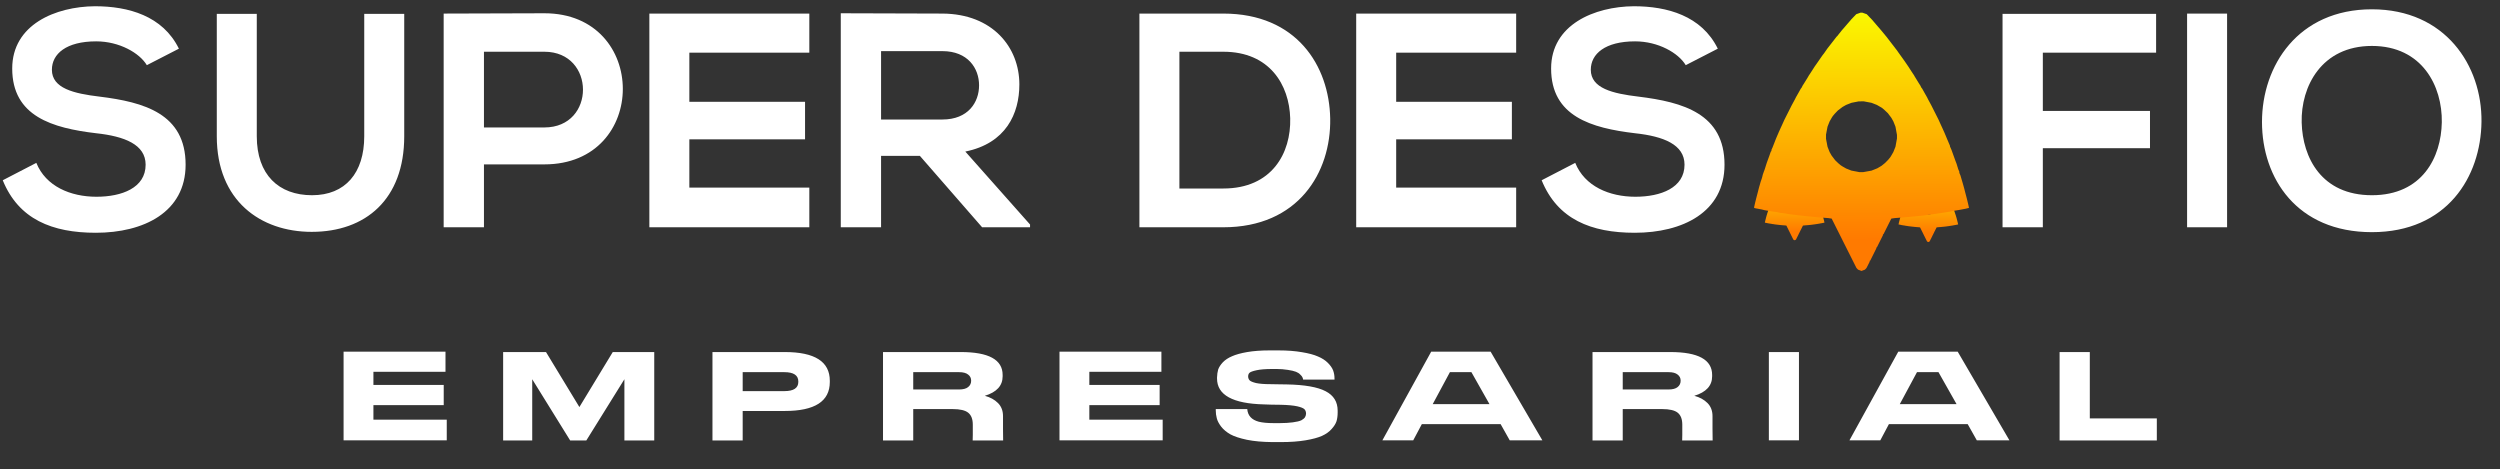
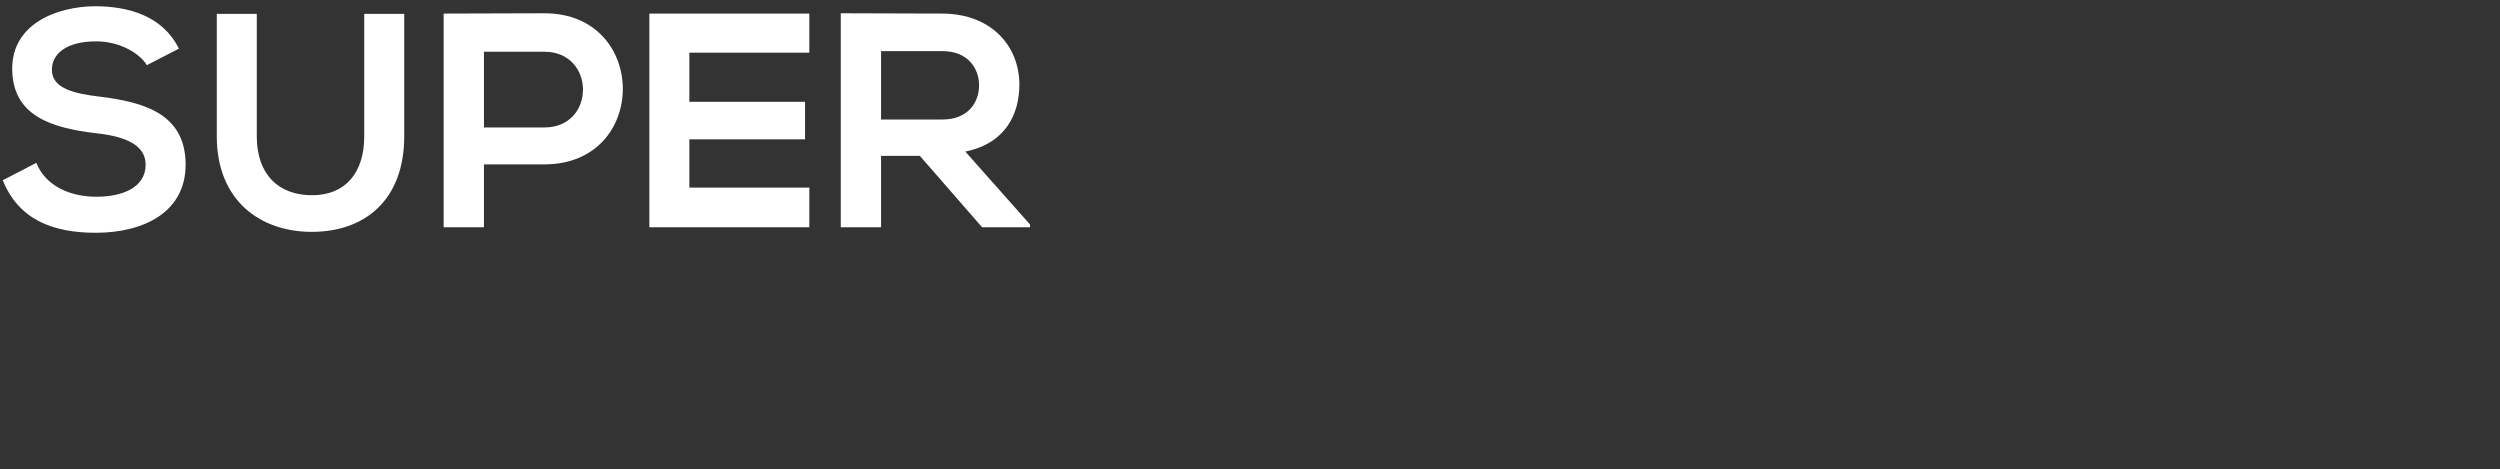
<svg xmlns="http://www.w3.org/2000/svg" width="341" height="64" viewBox="0 0 341 64" fill="none">
  <rect x="0" y="0" width="341" height="64" fill="#333333" stroke="none" />
-   <path d="M46.864 47.968H60.765V50.71H50.934V52.504H60.524V55.263H50.934V57.247H60.938V60.058H46.864V47.968ZM68.628 60.075V48.019H74.475L79.028 55.522L83.582 48.019H89.239V60.075H85.168V51.728L79.977 60.075H77.769L72.595 51.728V60.075H68.628ZM107.046 56.057H101.302V60.075H97.18V48.019H107.046C111.139 48.019 113.186 49.325 113.186 51.935V52.107C113.186 54.74 111.139 56.057 107.046 56.057ZM101.302 50.762V53.349H106.977C108.253 53.349 108.891 52.929 108.891 52.09V52.038C108.891 51.187 108.253 50.762 106.977 50.762H101.302ZM124.565 55.798V60.075H120.443V48.019H131.051C134.856 48.019 136.759 49.06 136.759 51.141V51.331C136.759 52.607 135.949 53.493 134.328 53.987C135.063 54.182 135.661 54.51 136.121 54.97C136.581 55.43 136.811 56.028 136.811 56.764V58.523L136.828 60.075H132.672C132.672 60.064 132.678 59.811 132.689 59.316V57.919C132.689 57.172 132.482 56.632 132.068 56.298C131.654 55.965 130.947 55.798 129.947 55.798H124.565ZM124.565 50.762V53.125H130.809C131.372 53.125 131.786 53.016 132.051 52.797C132.327 52.578 132.465 52.291 132.465 51.935V51.917C132.465 51.572 132.327 51.297 132.051 51.09C131.786 50.871 131.372 50.762 130.809 50.762H124.565ZM144.515 47.968H158.416V50.71H148.585V52.504H158.175V55.263H148.585V57.247H158.589V60.058H144.515V47.968ZM173.523 60.3C172.212 60.288 171.068 60.185 170.091 59.989C169.114 59.782 168.36 59.535 167.831 59.248C167.303 58.949 166.877 58.592 166.555 58.178C166.245 57.764 166.049 57.385 165.969 57.04C165.877 56.706 165.831 56.35 165.831 55.971V55.798H170.125C170.194 56.683 170.718 57.258 171.695 57.523C172.212 57.649 172.868 57.712 173.661 57.712H174.61C175.231 57.712 175.806 57.678 176.334 57.609C176.875 57.54 177.272 57.442 177.525 57.316C177.766 57.178 177.927 57.04 178.007 56.902C178.088 56.764 178.134 56.609 178.145 56.436C178.145 56.172 178.071 55.965 177.921 55.815C177.772 55.666 177.444 55.534 176.938 55.419C176.409 55.304 175.662 55.235 174.696 55.212L173.402 55.194L172.419 55.16C168.142 55.056 166.003 53.878 166.003 51.624V51.486C166.015 51.095 166.066 50.733 166.158 50.4C166.273 50.078 166.486 49.75 166.797 49.416C167.119 49.083 167.538 48.807 168.056 48.589C168.573 48.359 169.263 48.169 170.125 48.019C170.999 47.87 172.017 47.795 173.178 47.795H174.386C175.593 47.795 176.656 47.876 177.576 48.037C178.496 48.186 179.226 48.382 179.767 48.623C180.319 48.853 180.767 49.141 181.112 49.486C181.468 49.842 181.71 50.187 181.836 50.52C181.963 50.865 182.026 51.227 182.026 51.607V51.779H177.749C177.726 51.641 177.691 51.532 177.645 51.452C177.611 51.36 177.513 51.239 177.352 51.09C177.203 50.928 177.007 50.802 176.766 50.71C176.501 50.607 176.133 50.52 175.662 50.451C175.156 50.371 174.65 50.331 174.144 50.331H173.523C172.626 50.331 171.913 50.388 171.384 50.503C170.856 50.618 170.534 50.739 170.419 50.865C170.304 50.98 170.246 51.147 170.246 51.365C170.258 51.572 170.321 51.739 170.436 51.866C170.562 52.004 170.856 52.13 171.315 52.245C171.787 52.349 172.448 52.4 173.299 52.4L174.265 52.417L175.507 52.435C177.956 52.481 179.726 52.791 180.819 53.366C181.911 53.93 182.457 54.815 182.457 56.022V56.246C182.457 56.695 182.406 57.097 182.302 57.454C182.187 57.799 181.963 58.155 181.629 58.523C181.308 58.891 180.871 59.202 180.319 59.455C179.778 59.696 179.031 59.897 178.076 60.058C177.122 60.219 176.013 60.3 174.748 60.3H173.523ZM205.926 60.058L204.684 57.85H193.939L192.766 60.058H188.558L195.215 47.968H203.322L210.376 60.058H205.926ZM200.7 50.762H197.768L195.422 55.125H203.166L200.7 50.762ZM221.341 55.798V60.075H217.219V48.019H227.826C231.632 48.019 233.535 49.06 233.535 51.141V51.331C233.535 52.607 232.724 53.493 231.103 53.987C231.839 54.182 232.437 54.51 232.897 54.97C233.356 55.43 233.586 56.028 233.586 56.764V58.523L233.604 60.075H229.447C229.447 60.064 229.453 59.811 229.464 59.316V57.919C229.464 57.172 229.257 56.632 228.843 56.298C228.429 55.965 227.722 55.798 226.722 55.798H221.341ZM221.341 50.762V53.125H227.584C228.148 53.125 228.562 53.016 228.826 52.797C229.102 52.578 229.24 52.291 229.24 51.935V51.917C229.24 51.572 229.102 51.297 228.826 51.09C228.562 50.871 228.148 50.762 227.584 50.762H221.341ZM245.378 48.019V60.058H241.273V48.019H245.378ZM269.635 60.058L268.393 57.85H257.648L256.475 60.058H252.267L258.924 47.968H267.031L274.085 60.058H269.635ZM264.409 50.762H261.477L259.131 55.125H266.876L264.409 50.762ZM280.928 48.019H285.05V57.074H294.191V60.075H280.928V48.019Z" fill="white" />
-   <path d="M166.866 1.852C163.285 1.852 158.996 1.852 155.415 1.852V31C158.996 31 163.285 31 166.866 31C177.068 31 181.565 23.546 181.44 16.176C181.315 8.972 176.859 1.852 166.866 1.852ZM160.87 7.057H166.866C173.195 7.057 175.86 11.596 175.985 16.134C176.11 20.881 173.487 25.712 166.866 25.712H160.87V7.057ZM206.804 25.587H190.439V19.008H206.221V13.886H190.439V7.182H206.804V1.852H184.985C184.985 11.554 184.985 21.298 184.985 31H206.804V25.587ZM234.308 6.64C232.101 2.143 227.396 0.852 222.857 0.852C217.485 0.894 211.572 3.351 211.572 9.347C211.572 15.884 217.069 17.467 223.023 18.175C226.896 18.591 229.769 19.715 229.769 22.464C229.769 25.628 226.521 26.836 223.065 26.836C219.526 26.836 216.153 25.42 214.862 22.214L210.281 24.587C212.447 29.917 217.027 31.75 222.982 31.75C229.478 31.75 235.224 28.96 235.224 22.464C235.224 15.51 229.561 13.927 223.481 13.178C219.984 12.761 216.985 12.054 216.985 9.514C216.985 7.348 218.943 5.641 223.023 5.641C226.188 5.641 228.936 7.223 229.936 8.889L234.308 6.64ZM278.643 31V20.215H293.259V15.135H278.643V7.182H294.092V1.893H273.147V31H278.643ZM303.774 31V1.852H298.319V31H303.774ZM323.526 1.269C313.449 1.269 308.535 8.972 308.535 16.634C308.535 24.296 313.282 31.666 323.526 31.666C333.769 31.666 338.392 24.129 338.475 16.592C338.558 8.972 333.561 1.269 323.526 1.269ZM323.526 6.266C330.397 6.266 333.145 11.762 333.062 16.676C332.978 21.464 330.397 26.628 323.526 26.628C316.655 26.628 314.074 21.506 313.949 16.717C313.824 11.804 316.655 6.266 323.526 6.266Z" fill="white" />
  <path d="M24.401 6.64C22.194 2.143 17.489 0.852 12.95 0.852C7.579 0.894 1.666 3.351 1.666 9.347C1.666 15.884 7.162 17.467 13.117 18.175C16.989 18.591 19.863 19.715 19.863 22.464C19.863 25.628 16.614 26.836 13.158 26.836C9.619 26.836 6.246 25.42 4.955 22.214L0.375 24.587C2.54 29.917 7.12 31.75 13.075 31.75C19.571 31.75 25.317 28.96 25.317 22.464C25.317 15.51 19.654 13.927 13.575 13.178C10.077 12.761 7.079 12.054 7.079 9.514C7.079 7.348 9.036 5.641 13.117 5.641C16.281 5.641 19.03 7.223 20.029 8.889L24.401 6.64ZM49.682 1.893V18.591C49.682 23.588 47.101 26.628 42.562 26.628C38.023 26.628 35.025 23.838 35.025 18.591V1.893H29.57V18.591C29.57 27.377 35.525 31.625 42.52 31.625C49.849 31.625 55.137 27.211 55.137 18.591V1.893H49.682ZM66.012 7.057H74.257C81.253 7.057 81.294 17.384 74.257 17.384H66.012V7.057ZM74.257 1.81C69.677 1.81 65.096 1.852 60.516 1.852V31H66.012V22.422H74.257C88.54 22.422 88.498 1.81 74.257 1.81ZM110.392 25.587H94.027V19.008H109.809V13.886H94.027V7.182H110.392V1.852H88.572C88.572 11.554 88.572 21.298 88.572 31H110.392V25.587ZM140.499 30.625L131.671 20.673C137.209 19.549 139.041 15.51 139.041 11.512C139.041 6.474 135.419 1.893 128.548 1.852C123.926 1.852 119.304 1.81 114.682 1.81V31H120.178V21.256H125.467L133.961 31H140.499V30.625ZM128.548 6.974C132.004 6.974 133.545 9.305 133.545 11.637C133.545 13.969 132.046 16.301 128.548 16.301H120.178V6.974H128.548Z" fill="white" />
-   <path fill-rule="evenodd" clip-rule="evenodd" d="M244.674 22.945L244.593 22.974L244.504 23.067L244.415 23.161L244.334 23.255L244.253 23.35L244.188 23.425L244.124 23.501L244.085 23.545L244.047 23.59L243.959 23.701L243.872 23.812L243.862 23.82L243.853 23.827L243.676 24.057L243.498 24.287L243.442 24.369L243.386 24.45L243.346 24.502L243.307 24.554L243.221 24.68L243.134 24.806L243.074 24.893L243.014 24.979L243 25.002L242.985 25.026L242.908 25.146L242.831 25.267L242.819 25.282L242.808 25.298L242.786 25.337L242.764 25.376L242.69 25.497L242.616 25.618L242.591 25.657L242.565 25.697L242.547 25.734L242.529 25.771L242.512 25.793L242.495 25.816L242.454 25.89L242.413 25.964L242.363 26.053L242.312 26.142L242.29 26.187L242.268 26.231L242.209 26.342L242.149 26.454L242.012 26.728L241.874 27.003L241.828 27.107L241.781 27.21L241.761 27.255L241.74 27.299L241.701 27.388L241.662 27.476L241.611 27.595L241.56 27.715L241.493 27.886L241.427 28.056L241.406 28.103L241.385 28.15V28.171V28.191L241.372 28.206L241.359 28.22L241.337 28.286L241.314 28.353L241.26 28.502L241.206 28.65L241.169 28.769L241.132 28.887L241.113 28.939L241.094 28.991L241.076 29.043L241.058 29.095L241.044 29.153L241.03 29.21L241.002 29.294L240.974 29.378L240.943 29.488L240.911 29.6L240.891 29.681L240.87 29.763L240.839 29.881L240.808 30L240.787 30.089L240.765 30.178L240.745 30.267L240.726 30.356L240.742 30.366L240.758 30.375L240.891 30.4L241.024 30.425L241.075 30.438L241.127 30.451L241.267 30.476L241.407 30.5L241.51 30.514L241.613 30.528L241.665 30.541L241.717 30.555L241.805 30.564L241.894 30.573L241.967 30.587L242.041 30.602L242.225 30.625L242.41 30.648L242.587 30.667L242.764 30.687L242.926 30.703L243.088 30.719L243.309 30.736L243.53 30.753L243.597 30.762L243.663 30.772L244.131 31.713L244.6 32.655L244.63 32.687L244.66 32.72L244.726 32.745L244.791 32.77L244.856 32.745L244.922 32.72L244.951 32.688L244.98 32.657L245.04 32.538L245.1 32.419L245.1 32.402L245.101 32.384L245.112 32.38L245.123 32.374L245.237 32.143L245.351 31.912V31.896V31.88L245.362 31.875L245.373 31.87L245.488 31.639L245.602 31.407V31.391V31.375L245.613 31.37L245.624 31.366L245.772 31.069L245.919 30.772L245.985 30.762L246.052 30.753L246.273 30.735L246.494 30.718L246.649 30.703L246.804 30.689L246.944 30.675L247.084 30.661L247.246 30.639L247.408 30.617L247.526 30.601L247.644 30.584L247.781 30.563L247.917 30.542L248.053 30.52L248.19 30.499L248.219 30.49L248.249 30.481L248.374 30.461L248.499 30.44L248.617 30.417L248.735 30.395L248.792 30.381L248.848 30.366L248.852 30.361L248.857 30.356L248.837 30.267L248.817 30.178L248.795 30.089L248.774 30L248.743 29.881L248.712 29.763L248.691 29.681L248.67 29.6L248.648 29.519L248.625 29.438L248.579 29.282L248.533 29.125L248.513 29.076L248.492 29.027V29.006V28.985L248.471 28.936L248.45 28.887L248.419 28.783L248.387 28.68L248.367 28.628L248.347 28.576L248.27 28.36L248.193 28.145L248.166 28.083L248.138 28.021V28.008V27.995L248.089 27.877L248.039 27.759L247.984 27.626L247.928 27.492L247.885 27.396L247.842 27.299L247.821 27.255L247.801 27.21L247.754 27.107L247.707 27.003L247.57 26.728L247.433 26.454L247.373 26.342L247.314 26.231L247.292 26.187L247.27 26.142L247.22 26.053L247.169 25.964L247.128 25.89L247.087 25.816L247.07 25.793L247.053 25.771L247.035 25.734L247.017 25.697L246.992 25.657L246.966 25.617L246.877 25.472L246.789 25.326L246.783 25.312L246.777 25.298L246.765 25.282L246.752 25.267L246.675 25.146L246.597 25.026L246.583 25.003L246.568 24.979L246.494 24.87L246.42 24.762L246.302 24.596L246.184 24.43L246.162 24.397L246.14 24.364L245.939 24.101L245.739 23.838L245.645 23.723L245.55 23.608L245.44 23.479L245.329 23.349L245.263 23.27L245.197 23.191L245.093 23.082L244.989 22.974L244.905 22.944L244.821 22.915L244.788 22.915L244.754 22.916L244.674 22.945ZM245.022 26.327L245.172 26.355L245.273 26.395L245.373 26.436L245.471 26.492L245.568 26.549L245.616 26.59L245.663 26.632L245.726 26.691L245.788 26.75L245.855 26.84L245.921 26.928L245.958 26.995L245.996 27.062L246.037 27.165L246.077 27.268L246.105 27.424L246.133 27.579V27.648V27.717L246.105 27.873L246.077 28.028L246.036 28.131L245.996 28.234L245.953 28.309L245.91 28.383L245.893 28.41L245.875 28.438L245.838 28.483L245.801 28.529L245.742 28.589L245.682 28.65L245.615 28.704L245.548 28.759L245.468 28.806L245.388 28.854L245.278 28.898L245.169 28.942L245.014 28.971L244.86 28.999H244.785H244.71L244.56 28.97L244.41 28.941L244.309 28.901L244.209 28.861L244.135 28.818L244.061 28.775L244.034 28.757L244.006 28.739L243.962 28.702L243.918 28.665L243.857 28.605L243.795 28.546L243.728 28.457L243.661 28.368L243.624 28.301L243.586 28.234L243.546 28.133L243.506 28.032L243.478 27.881L243.449 27.73V27.648V27.567L243.478 27.416L243.506 27.265L243.546 27.163L243.586 27.062L243.629 26.988L243.672 26.914L243.69 26.886L243.707 26.858L243.744 26.814L243.781 26.77L243.84 26.708L243.899 26.646L243.987 26.579L244.076 26.511L244.142 26.473L244.209 26.436L244.31 26.395L244.412 26.355L244.546 26.328L244.68 26.301L244.776 26.299L244.872 26.298L245.022 26.327Z" fill="url(#paint0_linear_1_51)" />
-   <path fill-rule="evenodd" clip-rule="evenodd" d="M262.907 23.191L262.826 23.22L262.737 23.314L262.648 23.407L262.567 23.502L262.486 23.596L262.421 23.672L262.357 23.747L262.318 23.792L262.28 23.836L262.192 23.947L262.105 24.059L262.095 24.066L262.086 24.073L261.909 24.303L261.731 24.534L261.675 24.615L261.619 24.697L261.579 24.749L261.54 24.801L261.454 24.927L261.367 25.053L261.307 25.139L261.247 25.225L261.233 25.249L261.218 25.272L261.141 25.393L261.064 25.513L261.053 25.529L261.041 25.544L261.019 25.583L260.997 25.623L260.923 25.744L260.849 25.864L260.824 25.904L260.798 25.943L260.78 25.98L260.762 26.017L260.745 26.04L260.728 26.062L260.687 26.136L260.646 26.21L260.596 26.299L260.545 26.388L260.523 26.433L260.501 26.477L260.442 26.589L260.382 26.7L260.245 26.975L260.108 27.249L260.061 27.353L260.014 27.457L259.994 27.501L259.973 27.546L259.934 27.634L259.895 27.722L259.844 27.842L259.793 27.961L259.726 28.132L259.66 28.303L259.639 28.349L259.618 28.396V28.417V28.438L259.605 28.452L259.592 28.466L259.57 28.533L259.547 28.599L259.493 28.748L259.44 28.896L259.402 29.015L259.365 29.134L259.346 29.186L259.327 29.238L259.309 29.29L259.291 29.341L259.277 29.399L259.263 29.457L259.235 29.54L259.207 29.624L259.176 29.735L259.144 29.846L259.124 29.928L259.104 30.009L259.072 30.128L259.041 30.247L259.02 30.336L258.998 30.425L258.978 30.514L258.959 30.603L258.975 30.612L258.991 30.621L259.124 30.646L259.257 30.672L259.308 30.685L259.36 30.698L259.5 30.722L259.64 30.746L259.743 30.76L259.847 30.775L259.898 30.788L259.95 30.801L260.038 30.811L260.127 30.82L260.2 30.834L260.274 30.848L260.458 30.871L260.643 30.894L260.82 30.914L260.997 30.933L261.159 30.949L261.321 30.965L261.542 30.982L261.763 30.999L261.83 31.009L261.896 31.018L262.364 31.96L262.833 32.901L262.863 32.934L262.894 32.966L262.959 32.992L263.024 33.017L263.089 32.992L263.155 32.966L263.184 32.935L263.213 32.903L263.273 32.784L263.333 32.665L263.334 32.648L263.334 32.631L263.345 32.626L263.356 32.621L263.47 32.389L263.584 32.158V32.142V32.126L263.595 32.121L263.607 32.116L263.721 31.885L263.835 31.654V31.638V31.622L263.846 31.617L263.857 31.612L264.005 31.315L264.152 31.019L264.218 31.009L264.285 30.999L264.506 30.982L264.727 30.965L264.882 30.95L265.037 30.935L265.177 30.921L265.317 30.907L265.479 30.886L265.641 30.863L265.759 30.847L265.877 30.831L266.014 30.809L266.15 30.788L266.286 30.767L266.423 30.745L266.452 30.736L266.482 30.728L266.607 30.707L266.732 30.686L266.85 30.664L266.968 30.641L267.025 30.627L267.081 30.613L267.085 30.608L267.09 30.603L267.07 30.514L267.05 30.425L267.028 30.336L267.007 30.247L266.976 30.128L266.945 30.009L266.924 29.928L266.903 29.846L266.881 29.765L266.858 29.685L266.812 29.528L266.767 29.371L266.746 29.322L266.725 29.274V29.252V29.231L266.704 29.182L266.683 29.134L266.652 29.03L266.62 28.926L266.6 28.874L266.58 28.822L266.503 28.607L266.426 28.392L266.399 28.329L266.371 28.267V28.254V28.241L266.322 28.123L266.272 28.006L266.217 27.872L266.161 27.739L266.118 27.642L266.075 27.546L266.054 27.501L266.034 27.457L265.987 27.353L265.94 27.249L265.803 26.975L265.666 26.7L265.606 26.589L265.547 26.477L265.525 26.433L265.503 26.388L265.453 26.299L265.402 26.21L265.361 26.136L265.32 26.062L265.303 26.04L265.286 26.017L265.268 25.98L265.25 25.943L265.225 25.903L265.199 25.863L265.111 25.718L265.022 25.572L265.016 25.558L265.01 25.544L264.998 25.529L264.985 25.513L264.908 25.393L264.83 25.273L264.816 25.249L264.801 25.226L264.727 25.117L264.653 25.008L264.535 24.843L264.417 24.677L264.395 24.644L264.373 24.611L264.172 24.348L263.972 24.085L263.878 23.969L263.783 23.854L263.673 23.725L263.562 23.595L263.496 23.517L263.43 23.438L263.326 23.329L263.222 23.22L263.138 23.191L263.054 23.161L263.021 23.161L262.987 23.162L262.907 23.191ZM263.255 26.573L263.405 26.602L263.506 26.642L263.607 26.682L263.704 26.738L263.801 26.795L263.849 26.837L263.896 26.878L263.959 26.938L264.022 26.997L264.088 27.086L264.154 27.175L264.191 27.242L264.229 27.308L264.27 27.412L264.31 27.515L264.338 27.67L264.366 27.826V27.895V27.964L264.338 28.119L264.31 28.274L264.269 28.378L264.229 28.481L264.186 28.555L264.143 28.629L264.126 28.657L264.108 28.684L264.071 28.73L264.034 28.775L263.975 28.836L263.915 28.896L263.848 28.951L263.781 29.005L263.701 29.053L263.621 29.1L263.512 29.145L263.402 29.189L263.247 29.217L263.093 29.245H263.018H262.943L262.793 29.216L262.643 29.188L262.542 29.147L262.442 29.107L262.368 29.064L262.294 29.021L262.267 29.003L262.239 28.985L262.195 28.948L262.151 28.911L262.09 28.852L262.028 28.792L261.961 28.703L261.894 28.614L261.857 28.548L261.819 28.481L261.779 28.38L261.739 28.278L261.711 28.127L261.682 27.976V27.895V27.813L261.711 27.662L261.739 27.511L261.779 27.41L261.819 27.308L261.862 27.234L261.905 27.16L261.923 27.132L261.94 27.105L261.977 27.06L262.014 27.016L262.073 26.954L262.132 26.893L262.22 26.825L262.309 26.758L262.375 26.72L262.442 26.682L262.543 26.641L262.645 26.601L262.779 26.574L262.914 26.547L263.009 26.546L263.105 26.544L263.255 26.573Z" fill="url(#paint1_linear_1_51)" />
-   <path fill-rule="evenodd" clip-rule="evenodd" d="M253.484 1.833L253.193 1.937L252.872 2.271L252.551 2.605L252.259 2.943L251.966 3.281L251.734 3.551L251.501 3.82L251.362 3.979L251.223 4.139L250.908 4.536L250.592 4.934L250.558 4.961L250.524 4.987L249.885 5.81L249.245 6.632L249.042 6.924L248.84 7.215L248.698 7.401L248.555 7.587L248.244 8.038L247.933 8.489L247.717 8.796L247.5 9.104L247.447 9.188L247.394 9.273L247.117 9.703L246.839 10.133L246.798 10.189L246.756 10.245L246.676 10.385L246.596 10.526L246.33 10.958L246.064 11.389L245.972 11.53L245.88 11.672L245.815 11.804L245.751 11.937L245.689 12.017L245.626 12.096L245.479 12.361L245.331 12.627L245.15 12.945L244.969 13.263L244.89 13.422L244.81 13.582L244.595 13.979L244.38 14.377L243.885 15.359L243.39 16.34L243.222 16.712L243.054 17.083L242.98 17.242L242.906 17.401L242.764 17.716L242.622 18.032L242.438 18.459L242.255 18.887L242.016 19.497L241.777 20.107L241.701 20.274L241.625 20.441V20.515V20.589L241.579 20.64L241.533 20.69L241.45 20.929L241.368 21.168L241.175 21.698L240.981 22.229L240.847 22.653L240.713 23.078L240.645 23.263L240.576 23.449L240.511 23.634L240.446 23.82L240.395 24.027L240.345 24.233L240.244 24.531L240.143 24.83L240.03 25.227L239.917 25.624L239.843 25.916L239.769 26.207L239.657 26.632L239.545 27.056L239.467 27.375L239.389 27.693L239.318 28.011L239.247 28.329L239.306 28.362L239.365 28.394L239.843 28.485L240.322 28.576L240.508 28.623L240.694 28.67L241.199 28.756L241.704 28.842L242.077 28.893L242.449 28.944L242.635 28.991L242.821 29.038L243.14 29.072L243.459 29.106L243.725 29.156L243.991 29.206L244.655 29.288L245.32 29.371L245.958 29.442L246.596 29.512L247.181 29.568L247.766 29.624L248.564 29.685L249.361 29.746L249.6 29.781L249.84 29.815L251.528 33.181L253.217 36.546L253.327 36.663L253.436 36.779L253.672 36.869L253.907 36.959L254.143 36.869L254.378 36.779L254.484 36.666L254.59 36.552L254.806 36.128L255.022 35.703L255.023 35.642L255.024 35.58L255.064 35.562L255.104 35.544L255.516 34.717L255.928 33.889V33.833V33.776L255.968 33.758L256.007 33.741L256.42 32.913L256.832 32.086V32.029V31.972L256.872 31.955L256.911 31.937L257.443 30.876L257.975 29.816L258.214 29.781L258.453 29.746L259.251 29.685L260.048 29.623L260.607 29.57L261.165 29.517L261.67 29.468L262.175 29.419L262.76 29.34L263.345 29.261L263.77 29.203L264.196 29.144L264.688 29.069L265.18 28.993L265.671 28.915L266.163 28.838L266.27 28.807L266.376 28.776L266.828 28.702L267.28 28.628L267.705 28.547L268.131 28.466L268.334 28.416L268.538 28.365L268.553 28.347L268.568 28.329L268.497 28.011L268.425 27.693L268.347 27.375L268.269 27.056L268.157 26.632L268.045 26.207L267.971 25.916L267.896 25.624L267.815 25.336L267.733 25.047L267.568 24.487L267.403 23.926L267.328 23.752L267.253 23.578V23.502V23.426L267.178 23.252L267.103 23.078L266.989 22.706L266.875 22.335L266.803 22.149L266.73 21.963L266.453 21.194L266.176 20.425L266.077 20.202L265.977 19.98V19.933V19.887L265.799 19.466L265.62 19.046L265.42 18.568L265.219 18.091L265.063 17.746L264.908 17.401L264.834 17.242L264.76 17.083L264.592 16.712L264.424 16.34L263.929 15.359L263.435 14.377L263.22 13.979L263.004 13.582L262.925 13.422L262.846 13.263L262.665 12.945L262.484 12.627L262.336 12.361L262.188 12.096L262.126 12.017L262.063 11.937L261.999 11.804L261.935 11.672L261.842 11.529L261.75 11.387L261.431 10.866L261.112 10.346L261.091 10.295L261.069 10.244L261.024 10.189L260.98 10.133L260.7 9.704L260.421 9.274L260.368 9.19L260.314 9.106L260.048 8.718L259.783 8.33L259.357 7.736L258.932 7.143L258.852 7.026L258.772 6.908L258.048 5.968L257.324 5.027L256.985 4.615L256.646 4.204L256.247 3.741L255.848 3.278L255.609 2.996L255.369 2.714L254.995 2.325L254.621 1.937L254.318 1.831L254.016 1.725L253.895 1.727L253.774 1.729L253.484 1.833ZM254.741 13.923L255.282 14.026L255.645 14.169L256.007 14.312L256.358 14.515L256.709 14.717L256.881 14.865L257.053 15.014L257.279 15.226L257.504 15.438L257.743 15.757L257.981 16.075L258.117 16.314L258.252 16.552L258.399 16.921L258.545 17.29L258.645 17.845L258.746 18.401V18.648V18.895L258.645 19.45L258.545 20.006L258.398 20.375L258.251 20.743L258.097 21.009L257.943 21.274L257.879 21.373L257.815 21.471L257.682 21.633L257.549 21.795L257.335 22.012L257.121 22.229L256.88 22.423L256.638 22.618L256.349 22.788L256.061 22.958L255.665 23.117L255.269 23.275L254.712 23.375L254.155 23.475H253.885H253.615L253.074 23.372L252.533 23.27L252.17 23.126L251.807 22.982L251.541 22.828L251.275 22.675L251.176 22.611L251.077 22.547L250.918 22.414L250.759 22.282L250.538 22.07L250.317 21.857L250.075 21.539L249.834 21.221L249.698 20.982L249.562 20.743L249.418 20.381L249.275 20.019L249.172 19.48L249.069 18.94V18.648V18.356L249.172 17.816L249.275 17.276L249.419 16.914L249.563 16.552L249.717 16.287L249.871 16.022L249.935 15.923L249.999 15.824L250.132 15.666L250.265 15.507L250.478 15.286L250.69 15.066L251.009 14.824L251.328 14.583L251.568 14.448L251.807 14.312L252.174 14.168L252.541 14.023L253.024 13.927L253.508 13.832L253.854 13.826L254.2 13.82L254.741 13.923Z" fill="url(#paint2_linear_1_51)" />
  <defs>
    <linearGradient id="paint0_linear_1_51" x1="245.179" y1="31.566" x2="245.164" y2="22.44" gradientUnits="userSpaceOnUse">
      <stop stop-color="#FF7A00" />
      <stop offset="1" stop-color="#FAFF00" />
    </linearGradient>
    <linearGradient id="paint1_linear_1_51" x1="263.412" y1="31.812" x2="263.397" y2="22.686" gradientUnits="userSpaceOnUse">
      <stop stop-color="#FF7A00" />
      <stop offset="1" stop-color="#FAFF00" />
    </linearGradient>
    <linearGradient id="paint2_linear_1_51" x1="255.305" y1="32.653" x2="255.252" y2="0.027" gradientUnits="userSpaceOnUse">
      <stop stop-color="#FF7A00" />
      <stop offset="1" stop-color="#FAFF00" />
    </linearGradient>
  </defs>
</svg>